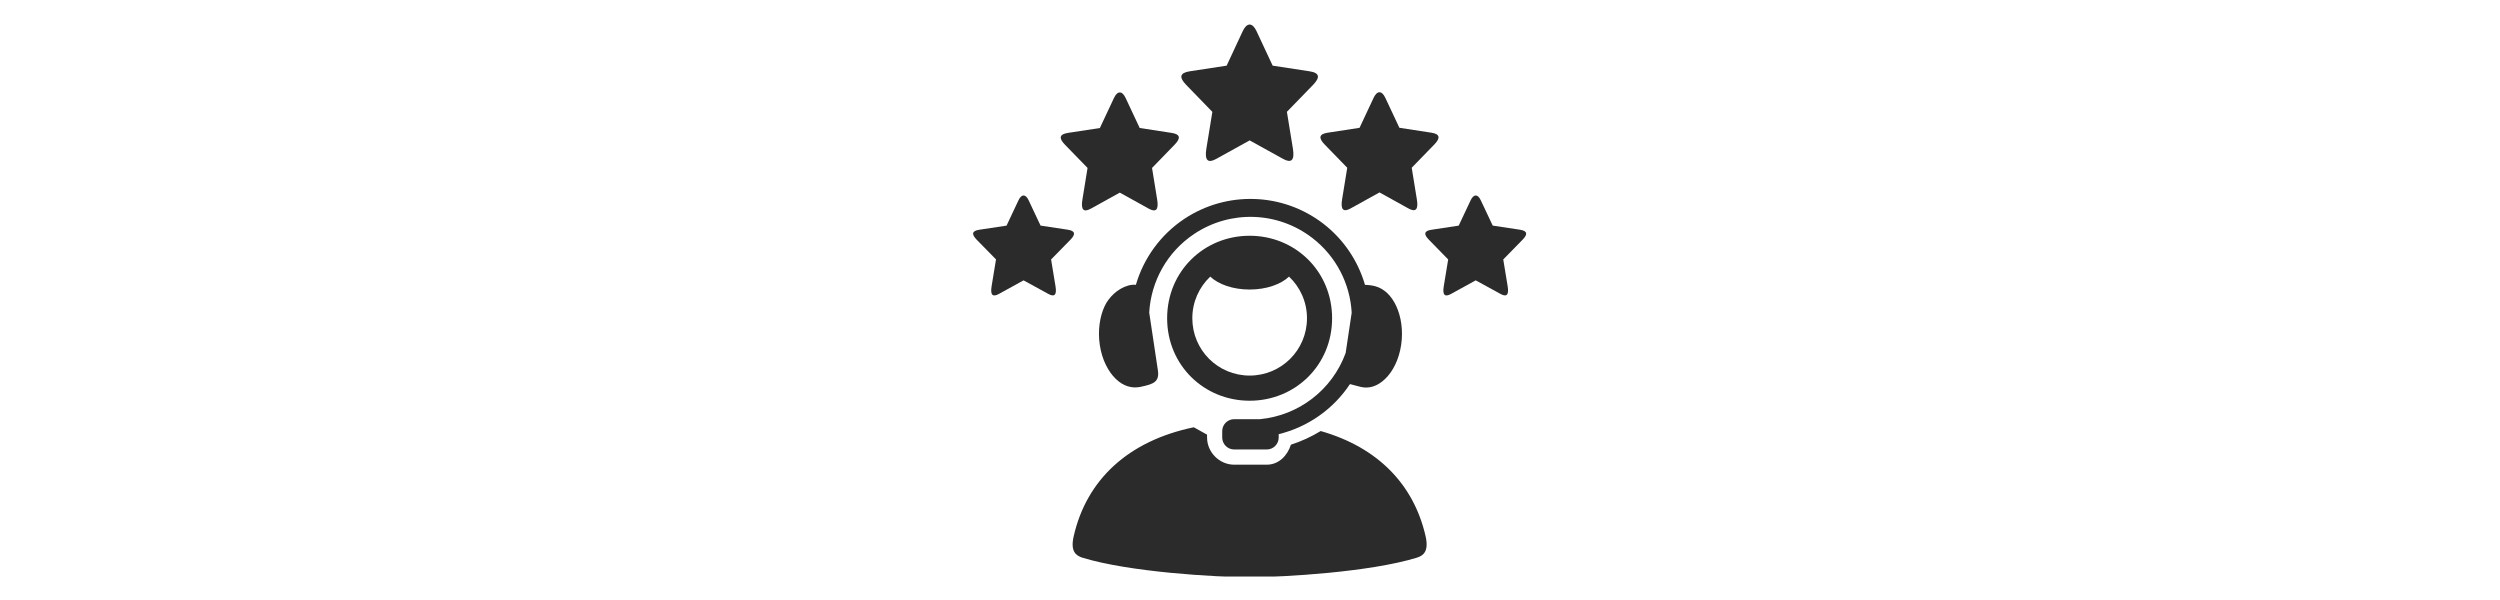
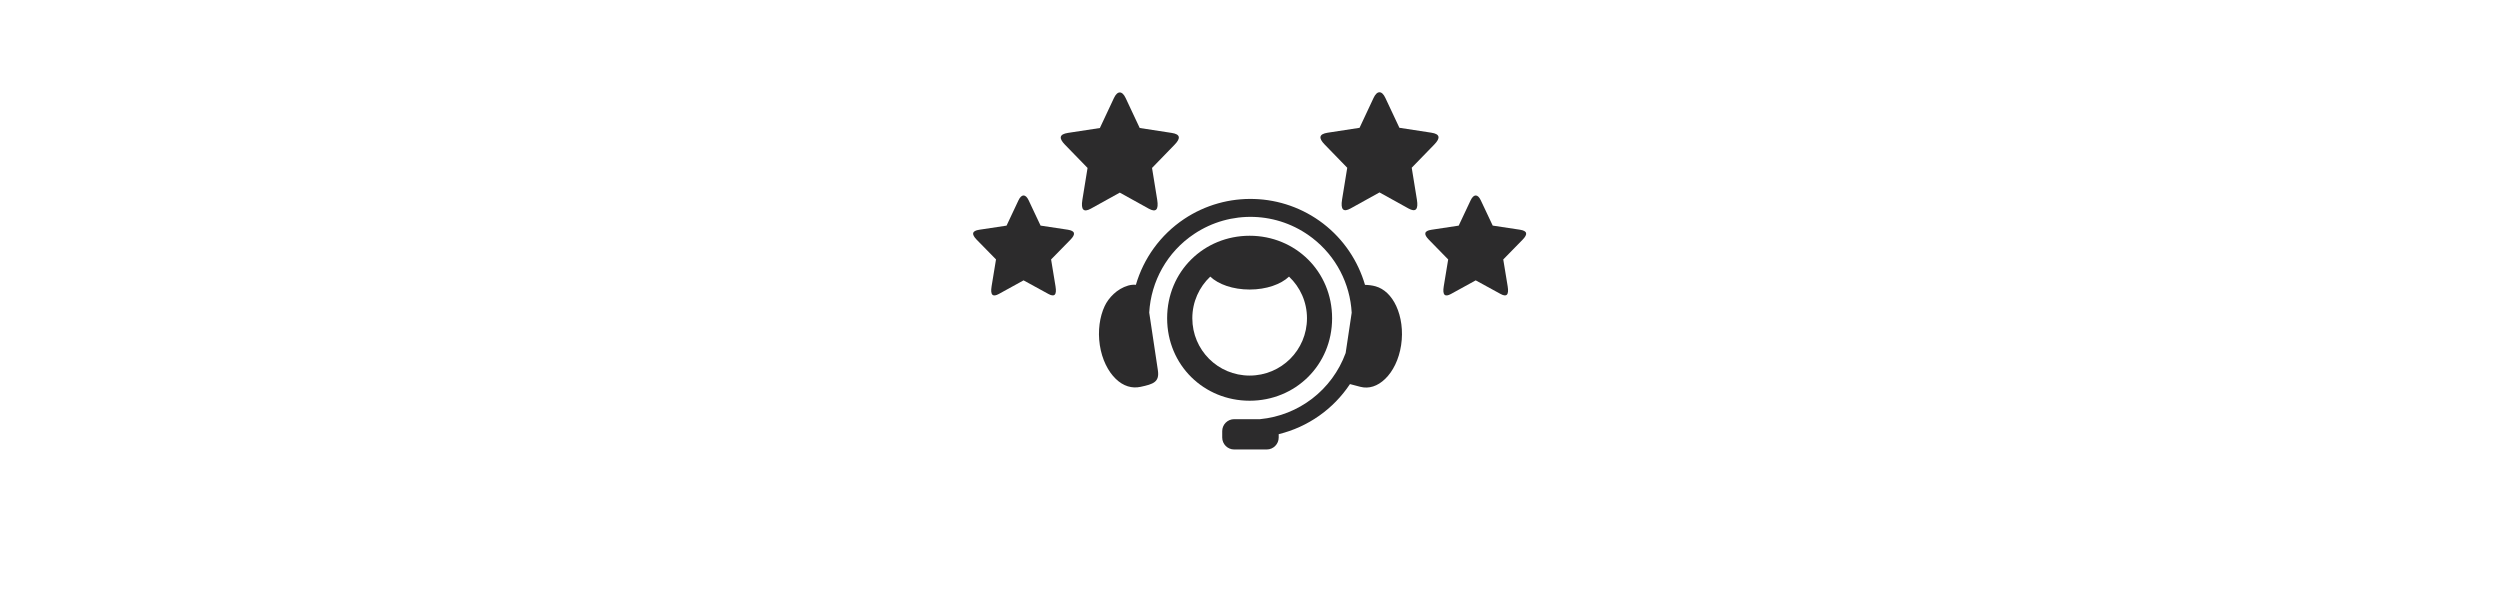
<svg xmlns="http://www.w3.org/2000/svg" version="1.0" preserveAspectRatio="xMidYMid meet" height="120" viewBox="0 0 375 90" zoomAndPan="magnify" width="500">
  <defs>
    <clipPath id="37a1e90494">
      <path clip-rule="nonzero" d="M 177 3.23 L 198 3.23 L 198 25 L 177 25 Z M 177 3.23" />
    </clipPath>
    <clipPath id="72a744f763">
      <path clip-rule="nonzero" d="M 145.73 29 L 162 29 L 162 45 L 145.73 45 Z M 145.73 29" />
    </clipPath>
    <clipPath id="2db81c2bbb">
-       <path clip-rule="nonzero" d="M 160 64 L 214 64 L 214 86.48 L 160 86.48 Z M 160 64" />
-     </clipPath>
+       </clipPath>
    <clipPath id="69e9afed3d">
      <path clip-rule="nonzero" d="M 213 29 L 228.98 29 L 228.98 45 L 213 45 Z M 213 29" />
    </clipPath>
  </defs>
  <g clip-path="url(#37a1e90494)">
-     <path fill-rule="nonzero" fill-opacity="1" d="M 188.473 4.66 L 189.59 7.051 L 190.898 9.848 L 196.434 10.695 C 197.953 10.926 198.047 11.613 196.961 12.73 L 193.035 16.773 L 193.934 22.281 C 194.227 24.078 193.691 24.512 192.461 23.832 L 187.449 21.059 L 187.449 21.043 L 187.445 21.059 L 182.426 23.84 C 181.195 24.52 180.664 24.082 180.957 22.285 L 181.855 16.781 L 177.934 12.738 C 176.844 11.621 176.938 10.93 178.457 10.695 L 183.996 9.848 L 186.418 4.656 C 187.027 3.363 187.859 3.352 188.473 4.66 Z M 188.473 4.66" fill="#2c2b2c" />
-   </g>
+     </g>
  <path fill-rule="nonzero" fill-opacity="1" d="M 168.852 14.715 L 169.82 16.781 L 170.957 19.199 L 175.738 19.934 C 177.055 20.129 177.137 20.727 176.195 21.699 L 172.805 25.191 L 173.578 29.949 C 173.832 31.508 173.367 31.883 172.309 31.297 L 167.973 28.895 L 167.969 28.879 L 167.965 28.895 L 163.629 31.297 C 162.566 31.883 162.102 31.512 162.359 29.953 L 163.133 25.191 L 159.738 21.699 C 158.801 20.73 158.883 20.137 160.195 19.934 L 164.98 19.203 L 167.086 14.715 C 167.605 13.59 168.324 13.578 168.852 14.715 Z M 168.852 14.715" fill="#2c2b2c" />
  <path fill-rule="nonzero" fill-opacity="1" d="M 207.805 14.688 L 208.773 16.75 L 209.91 19.168 L 214.695 19.902 C 216.008 20.102 216.09 20.699 215.152 21.668 L 211.758 25.16 L 212.531 29.922 C 212.789 31.477 212.328 31.855 211.262 31.266 L 206.926 28.863 L 206.922 28.852 L 206.918 28.867 L 202.582 31.27 C 201.523 31.855 201.059 31.48 201.312 29.922 L 202.086 25.164 L 198.695 21.672 C 197.754 20.703 197.836 20.109 199.152 19.906 L 203.934 19.172 L 206.039 14.68 C 206.559 13.562 207.281 13.551 207.805 14.688 Z M 207.805 14.688" fill="#2c2b2c" />
  <g clip-path="url(#72a744f763)">
    <path fill-rule="nonzero" fill-opacity="1" d="M 154.293 30.035 L 155.117 31.789 L 156.086 33.84 L 160.176 34.457 C 161.297 34.633 161.367 35.137 160.566 35.957 L 157.664 38.918 L 158.328 42.953 C 158.547 44.273 158.148 44.59 157.246 44.086 L 153.535 42.055 L 153.535 42.043 L 153.531 42.055 L 149.828 44.094 C 148.918 44.594 148.523 44.273 148.738 42.953 L 149.402 38.914 L 146.504 35.957 C 145.707 35.137 145.77 34.629 146.895 34.461 L 150.984 33.844 L 152.777 30.035 C 153.227 29.086 153.84 29.078 154.293 30.035 Z M 154.293 30.035" fill="#2c2b2c" />
  </g>
  <g clip-path="url(#2db81c2bbb)">
    <path fill-rule="nonzero" fill-opacity="1" d="M 179.07 64.09 C 169.195 66.141 162.992 71.98 161.062 80.402 C 160.531 82.676 161.352 83.34 162.375 83.656 C 169.379 85.812 182.355 86.578 187.445 86.578 C 192.535 86.578 205.508 85.812 212.516 83.656 C 213.539 83.34 214.355 82.676 213.832 80.402 C 212.055 72.652 206.648 67.09 198.102 64.656 C 196.707 65.508 195.211 66.199 193.637 66.703 C 193.109 68.355 191.812 69.703 190.008 69.703 L 185.129 69.703 C 182.914 69.703 181.059 67.844 181.059 65.621 L 181.059 65.199 Z M 179.07 64.09" fill="#2c2b2c" />
  </g>
  <path fill-rule="evenodd" fill-opacity="1" d="M 188.156 29.848 C 184.5 29.727 180.809 30.723 177.617 32.852 C 174.039 35.246 171.535 38.773 170.383 42.723 C 170.062 42.691 169.684 42.707 169.234 42.832 C 167.543 43.316 166.27 44.695 165.699 45.918 C 164.957 47.504 164.648 49.605 164.973 51.777 C 165.305 53.941 166.219 55.727 167.363 56.828 C 168.504 57.938 169.805 58.301 171.082 58.027 C 173 57.617 173.953 57.312 173.68 55.531 L 172.383 46.887 C 172.648 42.203 175.066 37.797 179.121 35.094 C 184.543 31.473 191.652 31.703 196.824 35.676 C 200.426 38.434 202.516 42.566 202.754 46.906 L 201.848 52.953 C 199.82 58.492 194.809 62.324 189 62.875 L 185.129 62.875 C 184.137 62.875 183.332 63.676 183.332 64.672 L 183.332 65.625 C 183.332 66.617 184.137 67.422 185.129 67.422 L 190.008 67.422 C 191.004 67.422 191.805 66.617 191.805 65.625 L 191.805 65.125 C 196.184 64.055 200.008 61.367 202.496 57.613 L 204.055 58.023 C 205.332 58.355 206.641 57.938 207.781 56.828 C 208.926 55.727 209.84 53.941 210.168 51.777 C 210.496 49.605 210.176 47.508 209.441 45.918 C 208.711 44.328 207.609 43.312 206.352 42.953 C 205.82 42.801 205.242 42.738 204.75 42.73 C 203.707 39.156 201.562 35.906 198.469 33.531 C 195.43 31.203 191.812 29.965 188.156 29.848 Z M 188.156 29.848" fill="#2c2b2c" />
  <path fill-rule="evenodd" fill-opacity="1" d="M 187.445 35.363 C 180.594 35.363 175.07 40.703 175.07 47.738 C 175.07 54.777 180.594 60.109 187.445 60.109 C 194.297 60.109 199.816 54.77 199.816 47.738 C 199.816 40.703 194.297 35.363 187.445 35.363 Z M 181.539 41.492 C 182.758 42.652 184.941 43.43 187.445 43.43 C 189.949 43.43 192.137 42.652 193.352 41.492 C 195.012 43.055 196.047 45.273 196.047 47.738 C 196.047 52.5 192.211 56.336 187.445 56.336 C 182.68 56.336 178.848 52.5 178.848 47.738 C 178.848 45.273 179.883 43.055 181.539 41.492 Z M 181.539 41.492" fill="#2c2b2c" />
  <g clip-path="url(#69e9afed3d)">
    <path fill-rule="nonzero" fill-opacity="1" d="M 222.113 30.035 L 222.941 31.789 L 223.906 33.84 L 227.996 34.457 C 229.121 34.633 229.191 35.137 228.387 35.957 L 225.488 38.918 L 226.152 42.953 C 226.367 44.273 225.973 44.59 225.07 44.086 L 221.359 42.055 L 221.359 42.043 L 221.355 42.055 L 217.648 44.094 C 216.742 44.594 216.344 44.273 216.562 42.953 L 217.227 38.918 L 214.332 35.957 C 213.527 35.137 213.594 34.633 214.715 34.465 L 218.805 33.844 L 220.598 30.039 C 221.051 29.086 221.664 29.078 222.113 30.035 Z M 222.113 30.035" fill="#2c2b2c" />
  </g>
</svg>